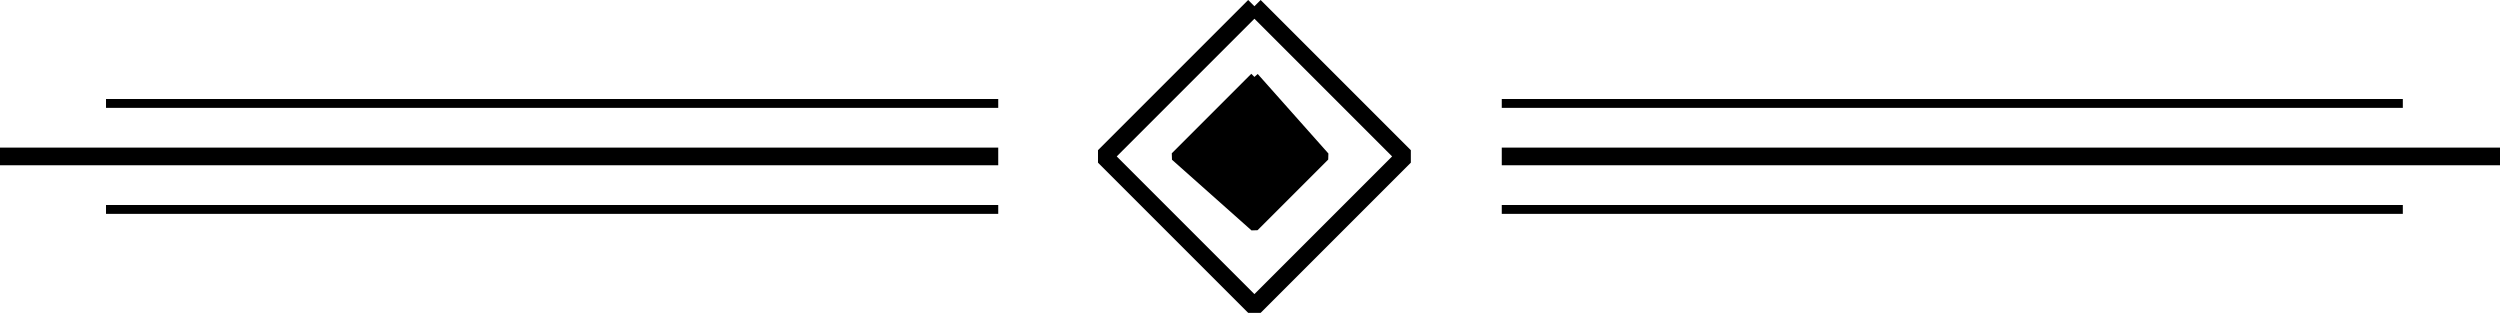
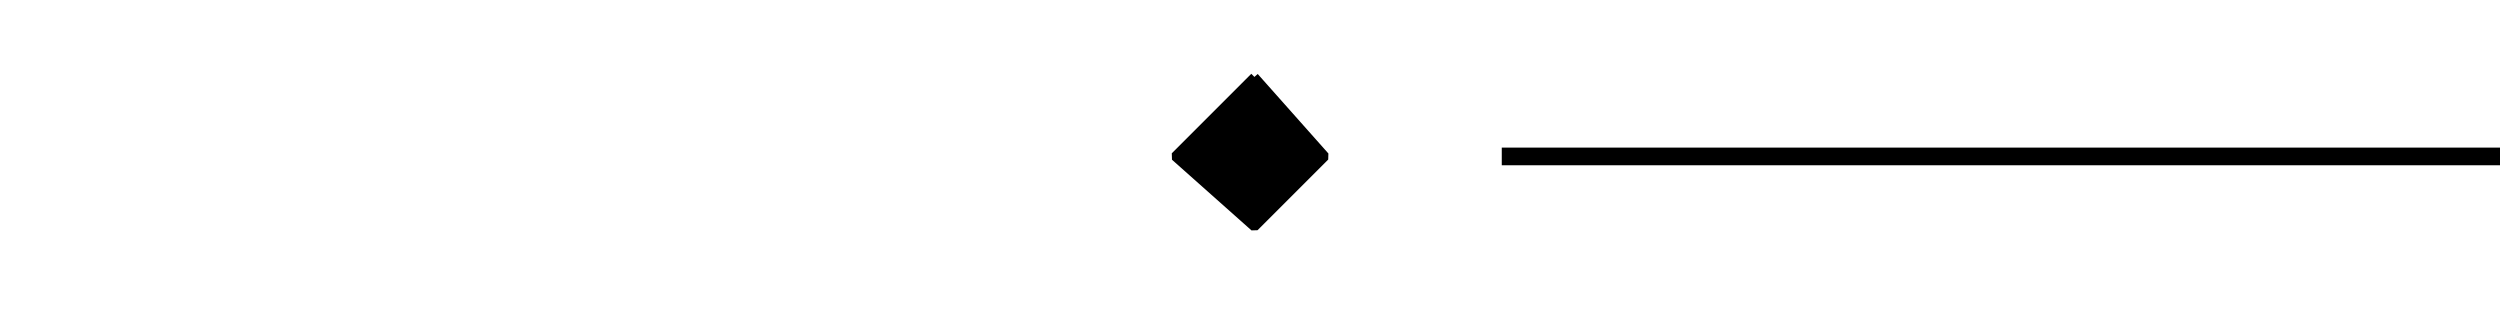
<svg xmlns="http://www.w3.org/2000/svg" width="283" height="36.121" version="1.2">
  <g fill="none" fill-rule="evenodd" stroke="#000" stroke-linejoin="bevel" font-family="'Sans Serif'" font-size="12.5" font-weight="400">
-     <path stroke-width="2" d="M0 17.707h113" />
-     <path d="M12 11.707h101m-101 12h101" vector-effect="non-scaling-stroke" />
    <path stroke-width="2" d="M170 17.707h113" />
-     <path d="M170 11.707h102m-102 12h102" vector-effect="non-scaling-stroke" />
-     <path stroke-linejoin="miter" stroke-miterlimit="2" stroke-width="2" d="m142 .707-17 17 17 17 17-17-17-17" />
    <path fill="#000" d="m142 8.707-9 9 9 8 8-8-8-9" vector-effect="non-scaling-stroke" />
  </g>
</svg>